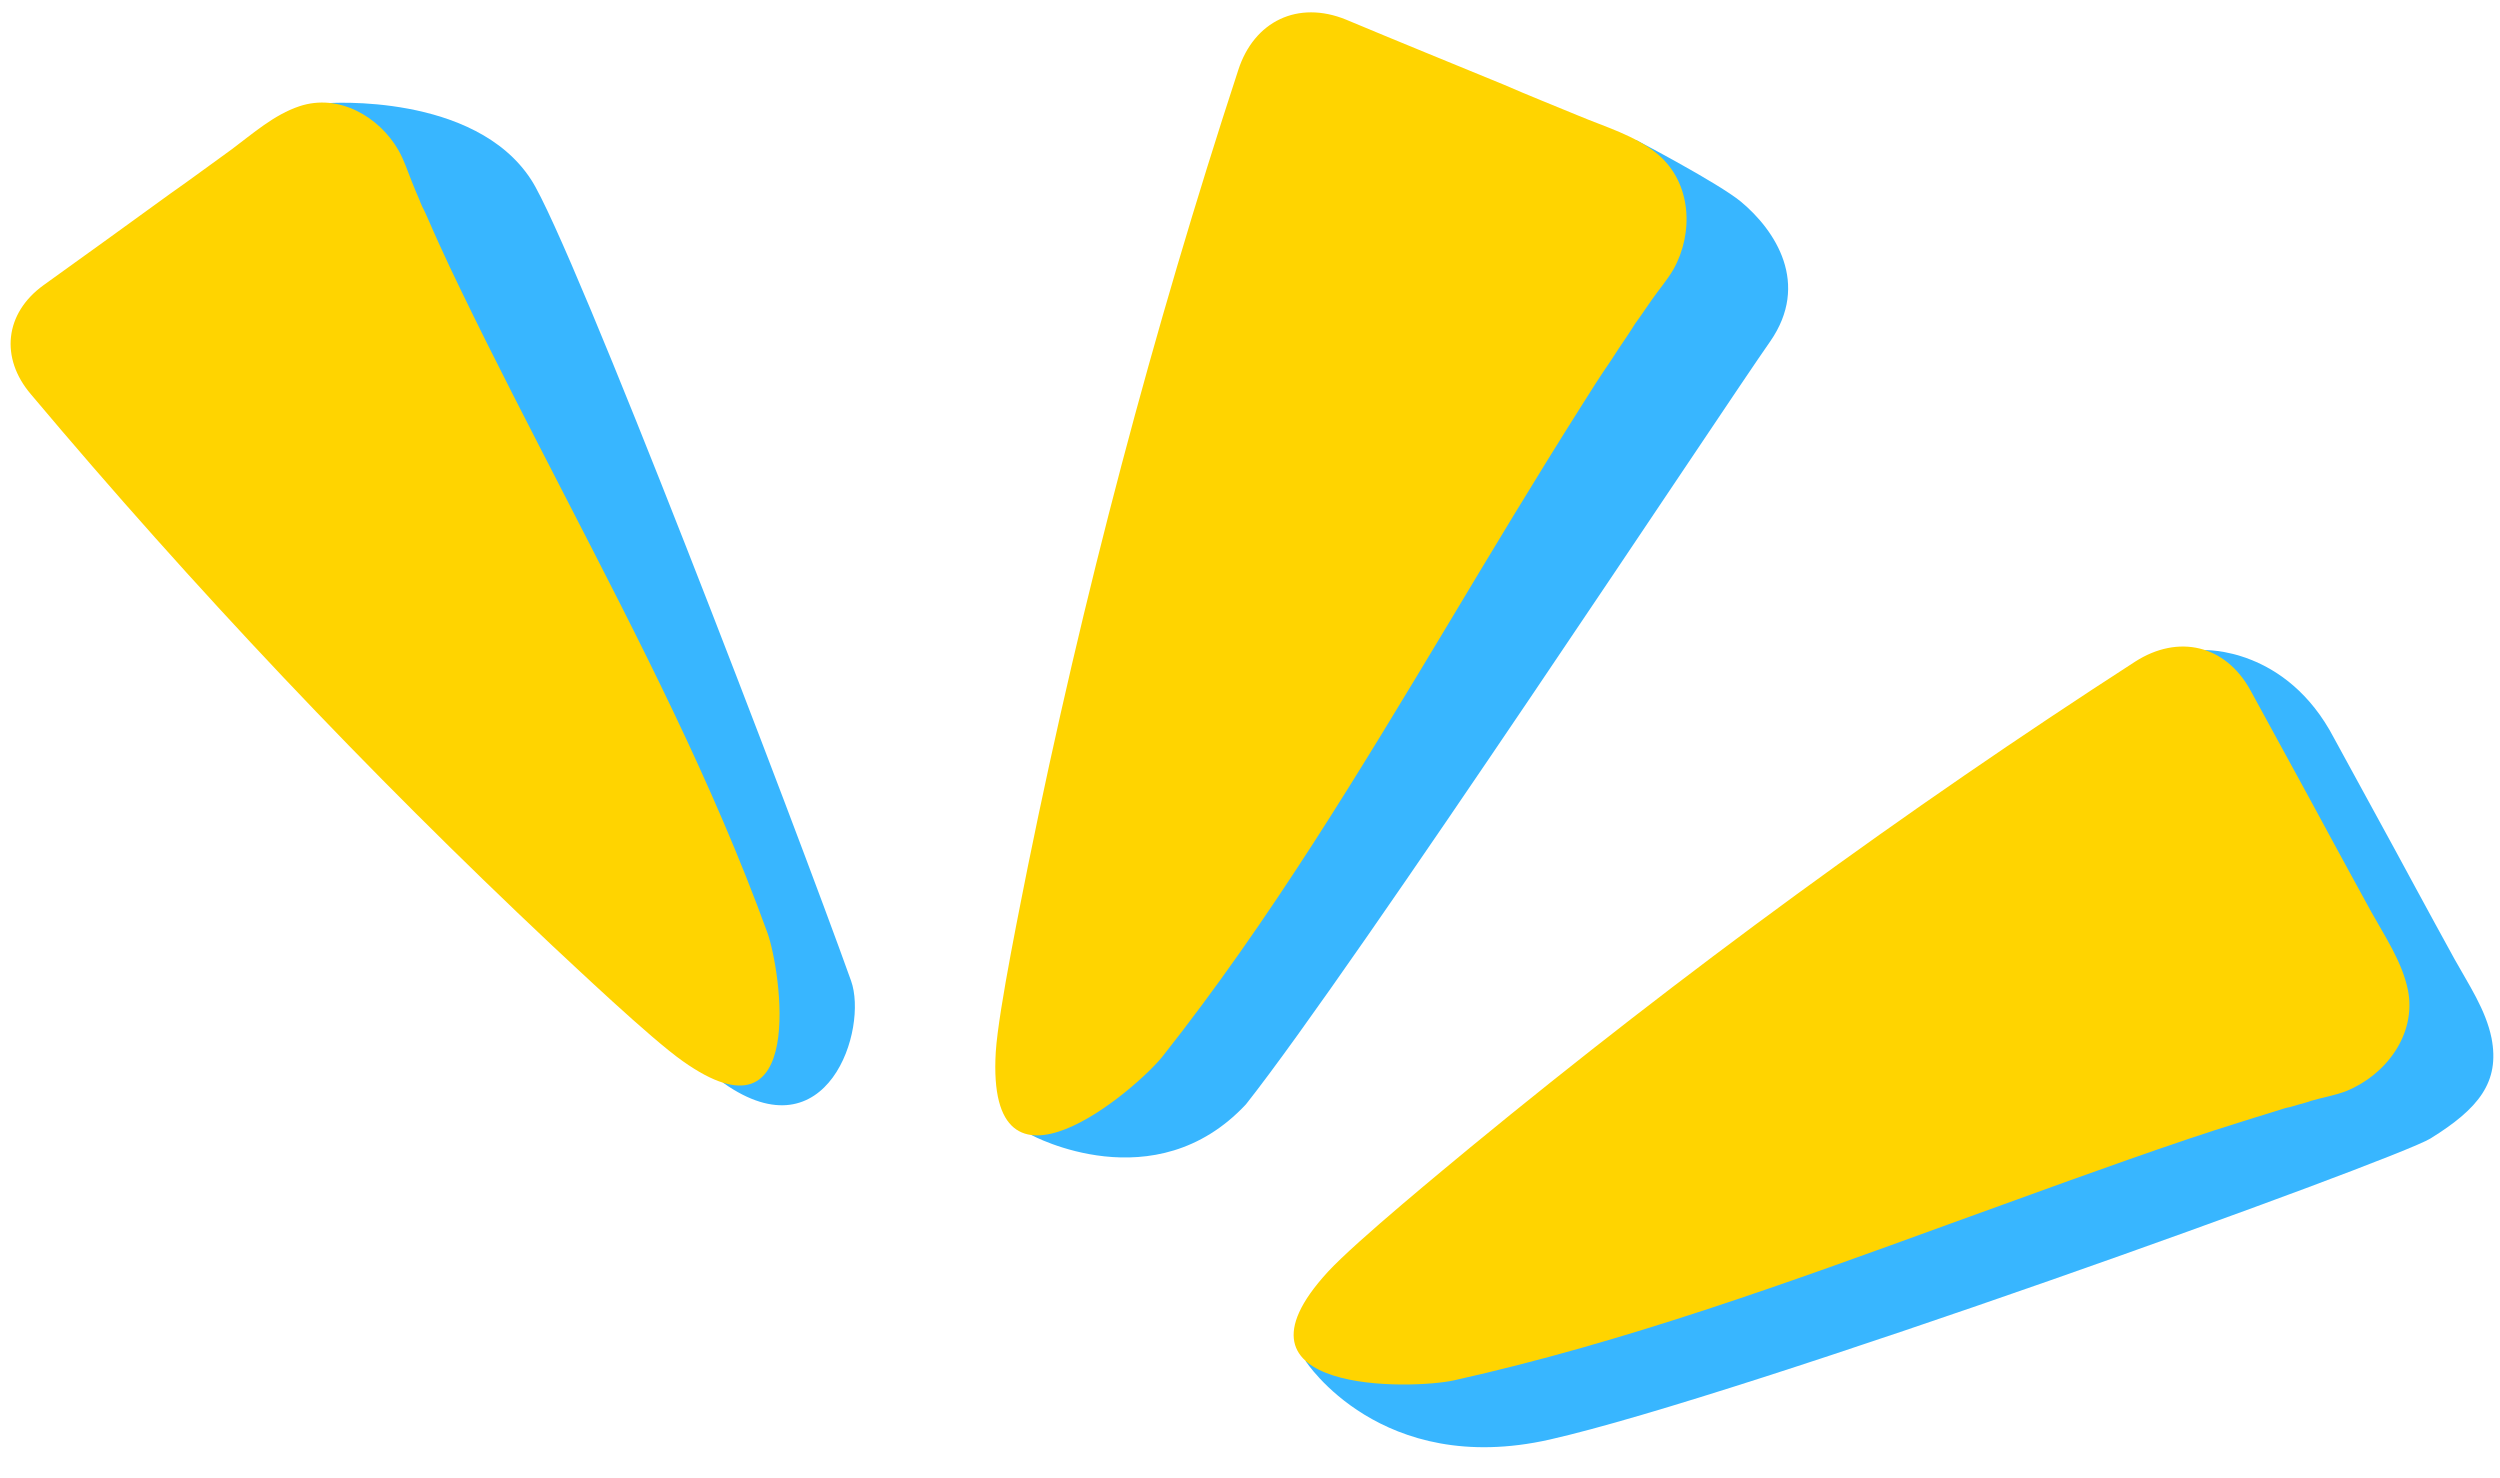
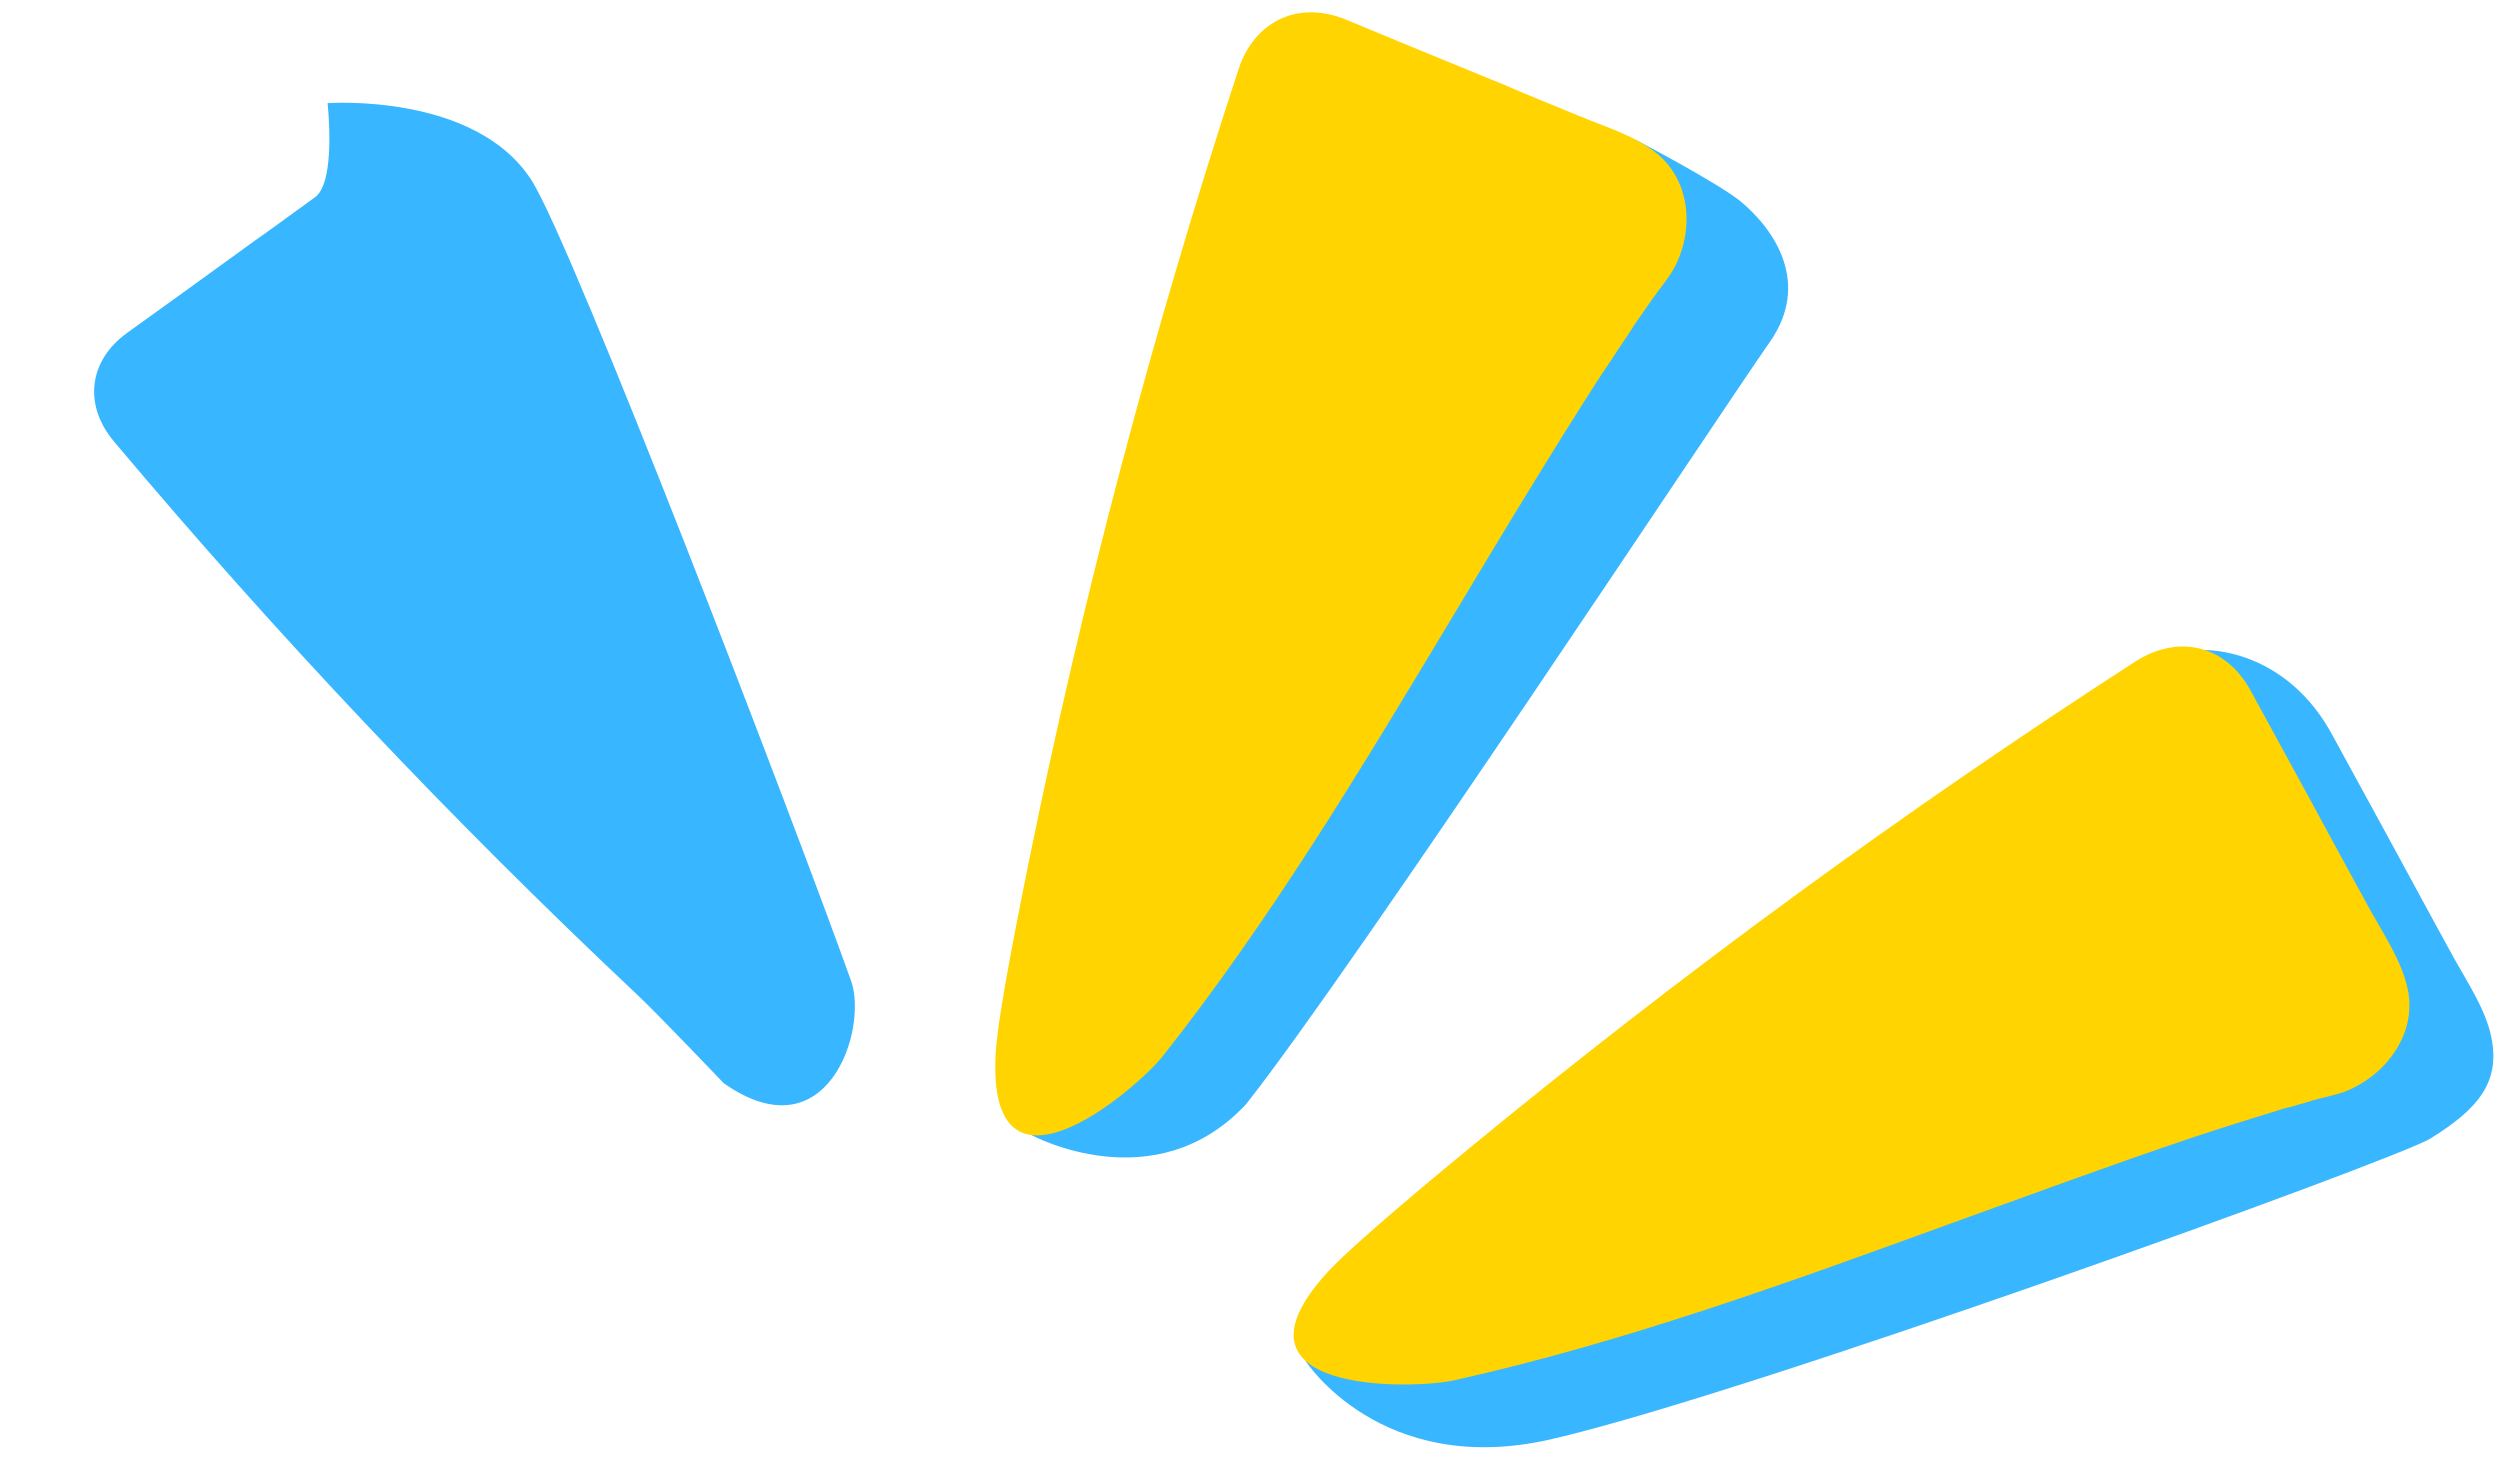
<svg xmlns="http://www.w3.org/2000/svg" fill="#000000" height="383.9" preserveAspectRatio="xMidYMid meet" version="1" viewBox="174.7 310.4 649.5 383.9" width="649.5" zoomAndPan="magnify">
  <g id="change1_1">
    <path d="M259.8,337.2c0,0,2.3,20.3-3.2,24.4c-5.3,3.8-10.5,7.7-15.8,11.4c-11,8-22.1,16-33.1,23.9 c-10.1,7.3-11.3,18.9-3.3,28.3c42.3,50.3,87.5,98.1,135.4,143.2c5.3,4.9,22.9,23.4,22.9,23.4c27,19,37.6-14.1,33.1-26.6 c-14-39.2-72.4-191.7-83.1-208.1C298,334.4,259.8,337.2,259.8,337.2z" fill="#38b6ff" />
  </g>
  <g id="change1_2">
    <path d="M627,362.8c-5.8-4.8-27.2-16-27.2-16s-6.3,0.8-12.7-2c-13.6-5.6-27.4-11.2-41-16.9 c-12.5-5.1-23.9,0.4-28,13.1c-16.9,67.7-29.3,129.4-53.1,199.5c-1.5,7.7-21.6,53.8-22.3,64.8c0,0,32,17.4,55.7-8 c28-35.4,124.1-181,136.2-198.2C645,384.1,636,370.3,627,362.8z" fill="#38b6ff" />
  </g>
  <g id="change1_3">
    <path d="M822,580.1c-1.5-7.4-6-14-9.6-20.5c-3.4-6.2-6.8-12.4-10.1-18.5c-7-13-14.2-26-21.2-38.9 c-12.4-23.8-33.8-22.9-33.8-22.9c-59.9,38.7-113.7,96.2-168.8,141.5c-6,5-56.6,36.9-64.6,43.2c0,0,19.5,30.3,63.4,20.4 c50-11.3,219.9-72.7,228.8-78.2C818.7,598.4,824.2,591.5,822,580.1z" fill="#38b6ff" />
  </g>
  <g id="change2_1">
-     <path d="M252.5,338c-6.6,2.2-12.1,7.1-17.6,11.2c-5.3,3.8-10.5,7.7-15.8,11.4c-11,8-22.1,16-33.1,23.9 c-10.1,7.3-11.3,18.9-3.3,28.3c42.3,50.3,87.5,98.1,135.4,143.2c5.3,4.9,25.6,24.2,34,30.1c32.6,23.1,25.4-23.8,22-33.3 c-14.2-39.1-33.4-76.2-52.4-113.1c-9.2-17.9-18.5-35.8-27.3-54c-1.9-3.9-3.8-7.9-5.6-11.9c-0.9-2-1.9-4.2-2.8-6.3 c-0.5-1.1-1-2.3-1.6-3.4c-0.1-0.2-0.4-1-0.7-1.6c0.8,1.7-0.9-2.2-0.9-2.2c-0.4-0.9-0.7-1.8-1.1-2.7c-1.1-2.7-2-5.6-3.5-8.2 C273.2,340.7,262.7,334.6,252.5,338z" fill="#ffd400" />
-   </g>
+     </g>
  <g id="change2_2">
    <path d="M605.3,350.4c-5.8-4.8-13.5-7-20.4-9.9c-6.5-2.7-13.1-5.3-19.5-8.1c-13.6-5.6-27.4-11.2-41-16.9 c-12.5-5.1-23.9,0.4-28,13.1c-22.2,67.8-40.4,136.7-54.6,206.6c-1.5,7.7-7.7,37.5-8.4,48.5c-2.6,43.3,36.4,9.8,43.3,1.2 c28-35.4,51.3-74.2,74.5-112.8c11.2-18.7,22.5-37.5,34.2-56c2.5-4,5.1-8.1,7.8-12c1.3-2,2.7-4.2,4.1-6.2c0.7-1.1,1.5-2.2,2.2-3.4 c0.1-0.2,0.7-0.9,1.1-1.6c-1.1,1.7,1.5-2.1,1.5-2.1c0.6-0.9,1.2-1.7,1.8-2.6c1.8-2.6,4-5.1,5.6-7.9 C614.7,371,614.3,357.9,605.3,350.4z" fill="#ffd400" />
  </g>
  <g id="change2_3">
    <path d="M800.3,567.7c-1.5-7.4-6-14-9.6-20.5c-3.4-6.2-6.8-12.4-10.1-18.5c-7-13-14.2-26-21.2-38.9 c-6.5-11.9-18.8-14.7-30-7.5c-59.9,38.7-117.5,80.8-172.6,126.1c-6,5-29.6,24.3-37.1,32.4c-29.3,31.9,22.1,30.6,32.8,28.2 c44-9.8,86.6-25.3,128.9-40.7c20.5-7.4,41.1-15,61.8-22c4.5-1.5,9.1-3,13.6-4.4c2.3-0.7,4.7-1.5,7.1-2.2c1.3-0.4,2.6-0.8,3.8-1.2 c0.2-0.1,1.1-0.3,1.9-0.5c-1.9,0.6,2.5-0.7,2.5-0.7c1-0.3,2-0.5,3-0.9c3-0.9,6.3-1.4,9.3-2.6C794.6,589.6,802.5,579.1,800.3,567.7z" fill="#ffd400" />
  </g>
</svg>